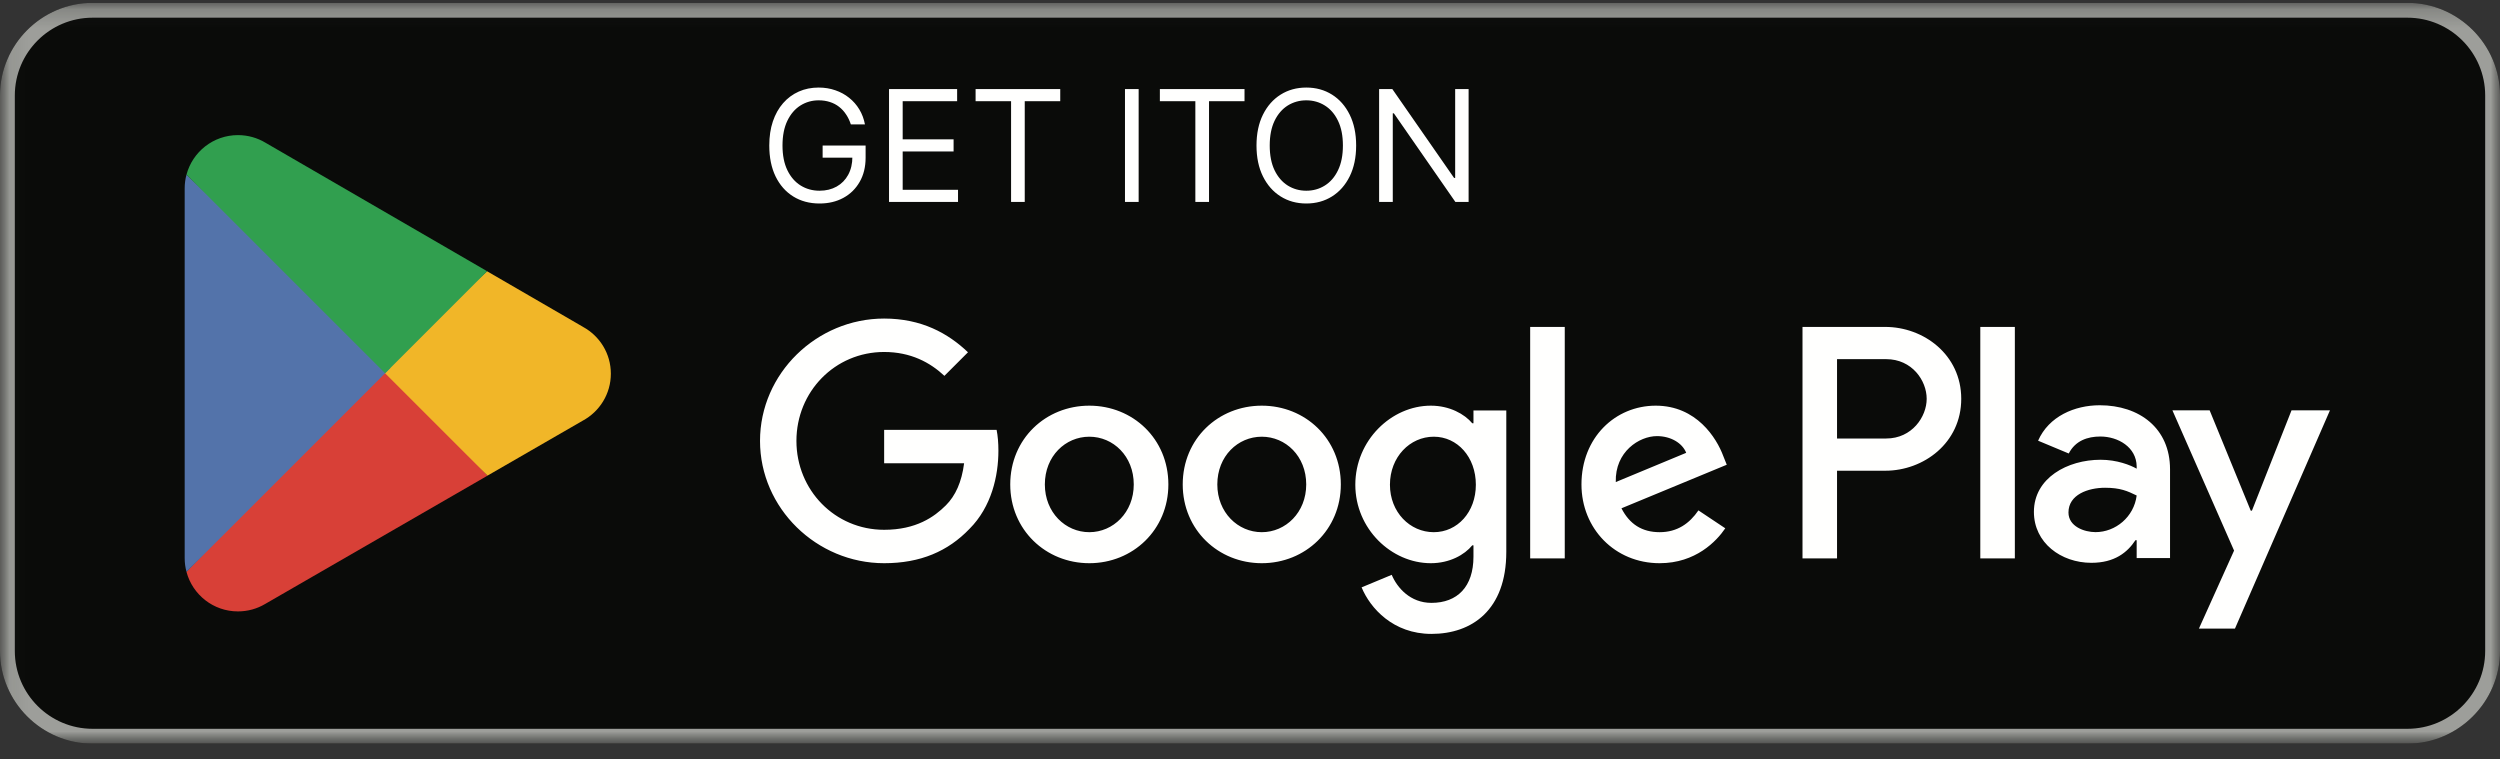
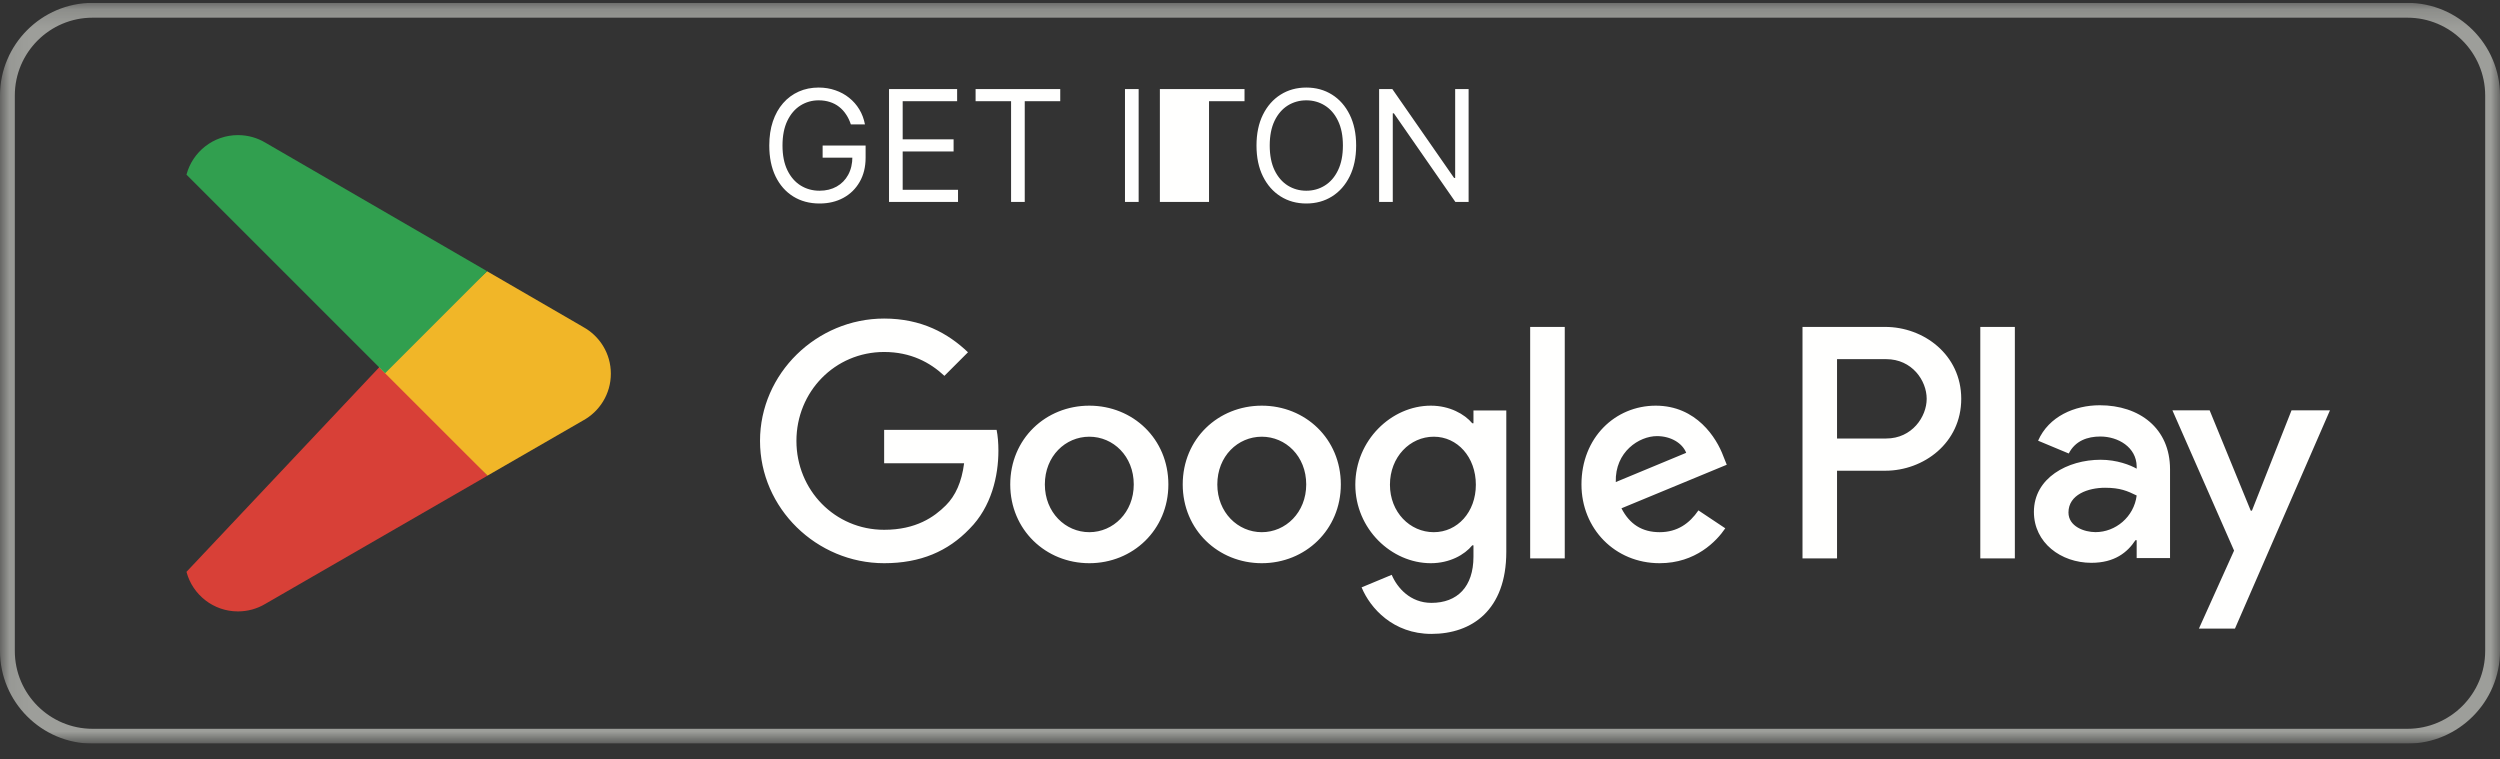
<svg xmlns="http://www.w3.org/2000/svg" width="135" height="41" viewBox="0 0 135 41" fill="none">
  <rect x="0" y="0" width="135" height="41" fill="#333333" stroke="none" />
  <g clip-path="url(#clip0_6187_5028)">
    <mask id="mask0_6187_5028" style="mask-type:luminance" maskUnits="userSpaceOnUse" x="0" y="0" width="135" height="41">
-       <path d="M0.06 0.155H135V40.095H0.06V0.155Z" fill="white" />
-     </mask>
+       </mask>
    <g mask="url(#mask0_6187_5028)">
      <path fill-rule="evenodd" clip-rule="evenodd" d="M130 40.155H5C2.25 40.155 0 37.905 0 35.155V5.155C0 2.405 2.25 0.155 5 0.155H130C132.75 0.155 135 2.405 135 5.155V35.155C135 37.905 132.75 40.155 130 40.155Z" fill="#0A0B09" />
    </g>
    <mask id="mask1_6187_5028" style="mask-type:luminance" maskUnits="userSpaceOnUse" x="0" y="0" width="135" height="41">
      <path d="M0.06 0.155H135V40.095H0.06V0.155Z" fill="white" />
    </mask>
    <g mask="url(#mask1_6187_5028)">
      <path fill-rule="evenodd" clip-rule="evenodd" d="M130 0.155H5C2.25 0.155 0 2.405 0 5.155V35.155C0 37.905 2.25 40.155 5 40.155H130C132.75 40.155 135 37.905 135 35.155V5.155C135 2.405 132.75 0.155 130 0.155ZM130 0.955C132.316 0.955 134.2 2.839 134.2 5.155V35.155C134.2 37.471 132.316 39.355 130 39.355H5C2.684 39.355 0.8 37.471 0.8 35.155V5.155C0.8 2.839 2.684 0.955 5 0.955H130Z" fill="#9D9E9A" />
    </g>
-     <path d="M45.945 6.716C45.88 6.515 45.794 6.336 45.686 6.177C45.581 6.016 45.455 5.88 45.308 5.766C45.164 5.653 44.999 5.567 44.814 5.508C44.63 5.448 44.428 5.418 44.207 5.418C43.846 5.418 43.518 5.512 43.222 5.698C42.927 5.885 42.692 6.159 42.517 6.522C42.343 6.885 42.255 7.331 42.255 7.858C42.255 8.386 42.343 8.832 42.52 9.195C42.697 9.558 42.936 9.832 43.237 10.019C43.539 10.205 43.878 10.299 44.255 10.299C44.604 10.299 44.912 10.224 45.178 10.075C45.445 9.925 45.654 9.712 45.802 9.439C45.953 9.163 46.029 8.839 46.029 8.466L46.255 8.513H44.422V7.858H46.743V8.513C46.743 9.015 46.636 9.452 46.421 9.823C46.209 10.194 45.916 10.481 45.541 10.685C45.167 10.888 44.739 10.989 44.255 10.989C43.715 10.989 43.241 10.862 42.833 10.608C42.426 10.354 42.108 9.993 41.88 9.525C41.654 9.057 41.541 8.501 41.541 7.858C41.541 7.376 41.605 6.943 41.734 6.558C41.865 6.171 42.05 5.842 42.288 5.57C42.526 5.298 42.808 5.09 43.133 4.945C43.458 4.8 43.816 4.728 44.207 4.728C44.529 4.728 44.828 4.777 45.106 4.874C45.386 4.969 45.635 5.105 45.853 5.281C46.073 5.456 46.257 5.665 46.404 5.909C46.55 6.151 46.651 6.42 46.707 6.716H45.945ZM48.007 10.906V4.811H51.685V5.466H48.745V7.525H51.494V8.18H48.745V10.251H51.733V10.906H48.007ZM52.682 5.466V4.811H57.253V5.466H55.336V10.906H54.598V5.466H52.682ZM61.487 4.811V10.906H60.749V4.811H61.487ZM62.633 5.466V4.811H67.204V5.466H65.287V10.906H64.549V5.466H62.633ZM73.232 7.858C73.232 8.501 73.115 9.057 72.883 9.525C72.651 9.993 72.333 10.354 71.928 10.608C71.523 10.862 71.061 10.989 70.541 10.989C70.022 10.989 69.559 10.862 69.155 10.608C68.75 10.354 68.431 9.993 68.199 9.525C67.967 9.057 67.851 8.501 67.851 7.858C67.851 7.216 67.967 6.66 68.199 6.192C68.431 5.724 68.75 5.363 69.155 5.109C69.559 4.855 70.022 4.728 70.541 4.728C71.061 4.728 71.523 4.855 71.928 5.109C72.333 5.363 72.651 5.724 72.883 6.192C73.115 6.66 73.232 7.216 73.232 7.858ZM72.517 7.858C72.517 7.331 72.429 6.885 72.252 6.522C72.078 6.159 71.841 5.885 71.541 5.698C71.244 5.512 70.91 5.418 70.541 5.418C70.172 5.418 69.838 5.512 69.538 5.698C69.241 5.885 69.004 6.159 68.827 6.522C68.653 6.885 68.565 7.331 68.565 7.858C68.565 8.386 68.653 8.832 68.827 9.195C69.004 9.558 69.241 9.832 69.538 10.019C69.838 10.205 70.172 10.299 70.541 10.299C70.91 10.299 71.244 10.205 71.541 10.019C71.841 9.832 72.078 9.558 72.252 9.195C72.429 8.832 72.517 8.386 72.517 7.858ZM79.305 4.811V10.906H78.591L75.27 6.121H75.21V10.906H74.472V4.811H75.187L78.52 9.608H78.579V4.811H79.305Z" fill="#FFFFFE" />
+     <path d="M45.945 6.716C45.88 6.515 45.794 6.336 45.686 6.177C45.581 6.016 45.455 5.88 45.308 5.766C45.164 5.653 44.999 5.567 44.814 5.508C44.63 5.448 44.428 5.418 44.207 5.418C43.846 5.418 43.518 5.512 43.222 5.698C42.927 5.885 42.692 6.159 42.517 6.522C42.343 6.885 42.255 7.331 42.255 7.858C42.255 8.386 42.343 8.832 42.52 9.195C42.697 9.558 42.936 9.832 43.237 10.019C43.539 10.205 43.878 10.299 44.255 10.299C44.604 10.299 44.912 10.224 45.178 10.075C45.445 9.925 45.654 9.712 45.802 9.439C45.953 9.163 46.029 8.839 46.029 8.466L46.255 8.513H44.422V7.858H46.743V8.513C46.743 9.015 46.636 9.452 46.421 9.823C46.209 10.194 45.916 10.481 45.541 10.685C45.167 10.888 44.739 10.989 44.255 10.989C43.715 10.989 43.241 10.862 42.833 10.608C42.426 10.354 42.108 9.993 41.88 9.525C41.654 9.057 41.541 8.501 41.541 7.858C41.541 7.376 41.605 6.943 41.734 6.558C41.865 6.171 42.05 5.842 42.288 5.57C42.526 5.298 42.808 5.09 43.133 4.945C43.458 4.8 43.816 4.728 44.207 4.728C44.529 4.728 44.828 4.777 45.106 4.874C45.386 4.969 45.635 5.105 45.853 5.281C46.073 5.456 46.257 5.665 46.404 5.909C46.55 6.151 46.651 6.42 46.707 6.716H45.945ZM48.007 10.906V4.811H51.685V5.466H48.745V7.525H51.494V8.18H48.745V10.251H51.733V10.906H48.007ZM52.682 5.466V4.811H57.253V5.466H55.336V10.906H54.598V5.466H52.682ZM61.487 4.811V10.906H60.749V4.811H61.487ZM62.633 5.466V4.811H67.204V5.466H65.287V10.906H64.549H62.633ZM73.232 7.858C73.232 8.501 73.115 9.057 72.883 9.525C72.651 9.993 72.333 10.354 71.928 10.608C71.523 10.862 71.061 10.989 70.541 10.989C70.022 10.989 69.559 10.862 69.155 10.608C68.75 10.354 68.431 9.993 68.199 9.525C67.967 9.057 67.851 8.501 67.851 7.858C67.851 7.216 67.967 6.66 68.199 6.192C68.431 5.724 68.75 5.363 69.155 5.109C69.559 4.855 70.022 4.728 70.541 4.728C71.061 4.728 71.523 4.855 71.928 5.109C72.333 5.363 72.651 5.724 72.883 6.192C73.115 6.66 73.232 7.216 73.232 7.858ZM72.517 7.858C72.517 7.331 72.429 6.885 72.252 6.522C72.078 6.159 71.841 5.885 71.541 5.698C71.244 5.512 70.91 5.418 70.541 5.418C70.172 5.418 69.838 5.512 69.538 5.698C69.241 5.885 69.004 6.159 68.827 6.522C68.653 6.885 68.565 7.331 68.565 7.858C68.565 8.386 68.653 8.832 68.827 9.195C69.004 9.558 69.241 9.832 69.538 10.019C69.838 10.205 70.172 10.299 70.541 10.299C70.91 10.299 71.244 10.205 71.541 10.019C71.841 9.832 72.078 9.558 72.252 9.195C72.429 8.832 72.517 8.386 72.517 7.858ZM79.305 4.811V10.906H78.591L75.27 6.121H75.21V10.906H74.472V4.811H75.187L78.52 9.608H78.579V4.811H79.305Z" fill="#FFFFFE" />
    <path fill-rule="evenodd" clip-rule="evenodd" d="M106.936 30.155H108.802V17.653H106.936V30.155ZM123.743 22.157L121.604 27.577H121.54L119.32 22.157H117.31L120.64 29.732L118.741 33.946H120.687L125.818 22.157H123.743ZM113.16 28.735C112.55 28.735 111.697 28.429 111.697 27.674C111.697 26.709 112.759 26.339 113.675 26.339C114.495 26.339 114.882 26.515 115.38 26.757C115.235 27.915 114.238 28.735 113.16 28.735ZM113.386 21.884C112.035 21.884 110.636 22.479 110.057 23.798L111.713 24.489C112.067 23.798 112.726 23.572 113.418 23.572C114.383 23.572 115.364 24.151 115.38 25.181V25.309C115.042 25.116 114.318 24.827 113.434 24.827C111.648 24.827 109.831 25.808 109.831 27.641C109.831 29.314 111.295 30.392 112.935 30.392C114.189 30.392 114.882 29.829 115.315 29.169H115.38V30.135H117.182V25.342C117.182 23.122 115.524 21.884 113.386 21.884ZM101.854 23.679H99.2V19.394H101.854C103.249 19.394 104.041 20.549 104.041 21.536C104.041 22.505 103.249 23.679 101.854 23.679ZM101.806 17.654H97.335V30.155H99.2V25.419H101.806C103.874 25.419 105.907 23.922 105.907 21.536C105.907 19.151 103.874 17.654 101.806 17.654ZM77.425 28.738C76.136 28.738 75.057 27.658 75.057 26.176C75.057 24.677 76.136 23.582 77.425 23.582C78.697 23.582 79.696 24.677 79.696 26.176C79.696 27.658 78.697 28.738 77.425 28.738ZM79.567 22.857H79.503C79.084 22.358 78.278 21.906 77.264 21.906C75.137 21.906 73.187 23.776 73.187 26.176C73.187 28.56 75.137 30.413 77.264 30.413C78.278 30.413 79.084 29.962 79.503 29.447H79.567V30.058C79.567 31.686 78.697 32.555 77.296 32.555C76.152 32.555 75.443 31.734 75.153 31.041L73.526 31.718C73.993 32.845 75.233 34.231 77.296 34.231C79.487 34.231 81.34 32.942 81.34 29.801V22.164H79.567V22.857ZM82.629 30.155H84.497V17.653H82.629V30.155ZM87.252 26.031C87.204 24.387 88.525 23.55 89.475 23.55C90.217 23.55 90.845 23.921 91.055 24.452L87.252 26.031ZM93.052 24.613C92.697 23.663 91.618 21.906 89.411 21.906C87.22 21.906 85.399 23.631 85.399 26.16C85.399 28.544 87.204 30.413 89.62 30.413C91.569 30.413 92.697 29.221 93.165 28.528L91.715 27.561C91.231 28.27 90.571 28.738 89.62 28.738C88.67 28.738 87.993 28.302 87.559 27.448L93.245 25.096L93.052 24.613ZM47.744 23.212V25.016H52.062C51.932 26.031 51.594 26.772 51.078 27.287C50.45 27.916 49.467 28.609 47.744 28.609C45.085 28.609 43.007 26.466 43.007 23.808C43.007 21.15 45.085 19.007 47.744 19.007C49.178 19.007 50.224 19.571 50.998 20.296L52.271 19.023C51.191 17.992 49.758 17.202 47.744 17.202C44.102 17.202 41.041 20.167 41.041 23.808C41.041 27.448 44.102 30.413 47.744 30.413C49.709 30.413 51.191 29.768 52.351 28.56C53.543 27.368 53.914 25.693 53.914 24.339C53.914 23.921 53.882 23.534 53.817 23.212H47.744ZM58.823 28.738C57.534 28.738 56.422 27.674 56.422 26.16C56.422 24.629 57.534 23.582 58.823 23.582C60.111 23.582 61.223 24.629 61.223 26.16C61.223 27.674 60.111 28.738 58.823 28.738ZM58.823 21.906C56.47 21.906 54.553 23.695 54.553 26.16C54.553 28.609 56.47 30.413 58.823 30.413C61.175 30.413 63.092 28.609 63.092 26.16C63.092 23.695 61.175 21.906 58.823 21.906ZM68.136 28.738C66.847 28.738 65.735 27.674 65.735 26.16C65.735 24.629 66.847 23.582 68.136 23.582C69.425 23.582 70.536 24.629 70.536 26.16C70.536 27.674 69.425 28.738 68.136 28.738ZM68.136 21.906C65.784 21.906 63.867 23.695 63.867 26.16C63.867 28.609 65.784 30.413 68.136 30.413C70.488 30.413 72.405 28.609 72.405 26.16C72.405 23.695 70.488 21.906 68.136 21.906Z" fill="#FFFFFE" />
    <path fill-rule="evenodd" clip-rule="evenodd" d="M20.717 19.579L10.071 30.879C10.071 30.882 10.072 30.884 10.072 30.886C10.399 32.113 11.519 33.016 12.849 33.016C13.381 33.016 13.88 32.873 14.308 32.62L14.343 32.6L26.327 25.685L20.717 19.579Z" fill="#D84037" />
    <path fill-rule="evenodd" clip-rule="evenodd" d="M31.488 17.655L31.478 17.648L26.304 14.649L20.475 19.836L26.325 25.684L31.471 22.715C32.374 22.227 32.986 21.276 32.986 20.179C32.986 19.09 32.382 18.144 31.488 17.655Z" fill="#F1B628" />
-     <path fill-rule="evenodd" clip-rule="evenodd" d="M10.07 9.432C10.006 9.668 9.973 9.916 9.973 10.172V30.14C9.973 30.396 10.006 30.644 10.071 30.879L21.083 19.868L10.07 9.432Z" fill="#5373AA" />
    <path fill-rule="evenodd" clip-rule="evenodd" d="M20.796 20.156L26.306 14.647L14.336 7.707C13.901 7.446 13.393 7.296 12.849 7.296C11.519 7.296 10.397 8.201 10.071 9.429L10.07 9.432L20.796 20.156Z" fill="#319F4F" />
  </g>
  <defs>
    <clipPath id="clip0_6187_5028">
      <rect width="135" height="40" fill="white" transform="translate(0 0.155)" />
    </clipPath>
  </defs>
</svg>